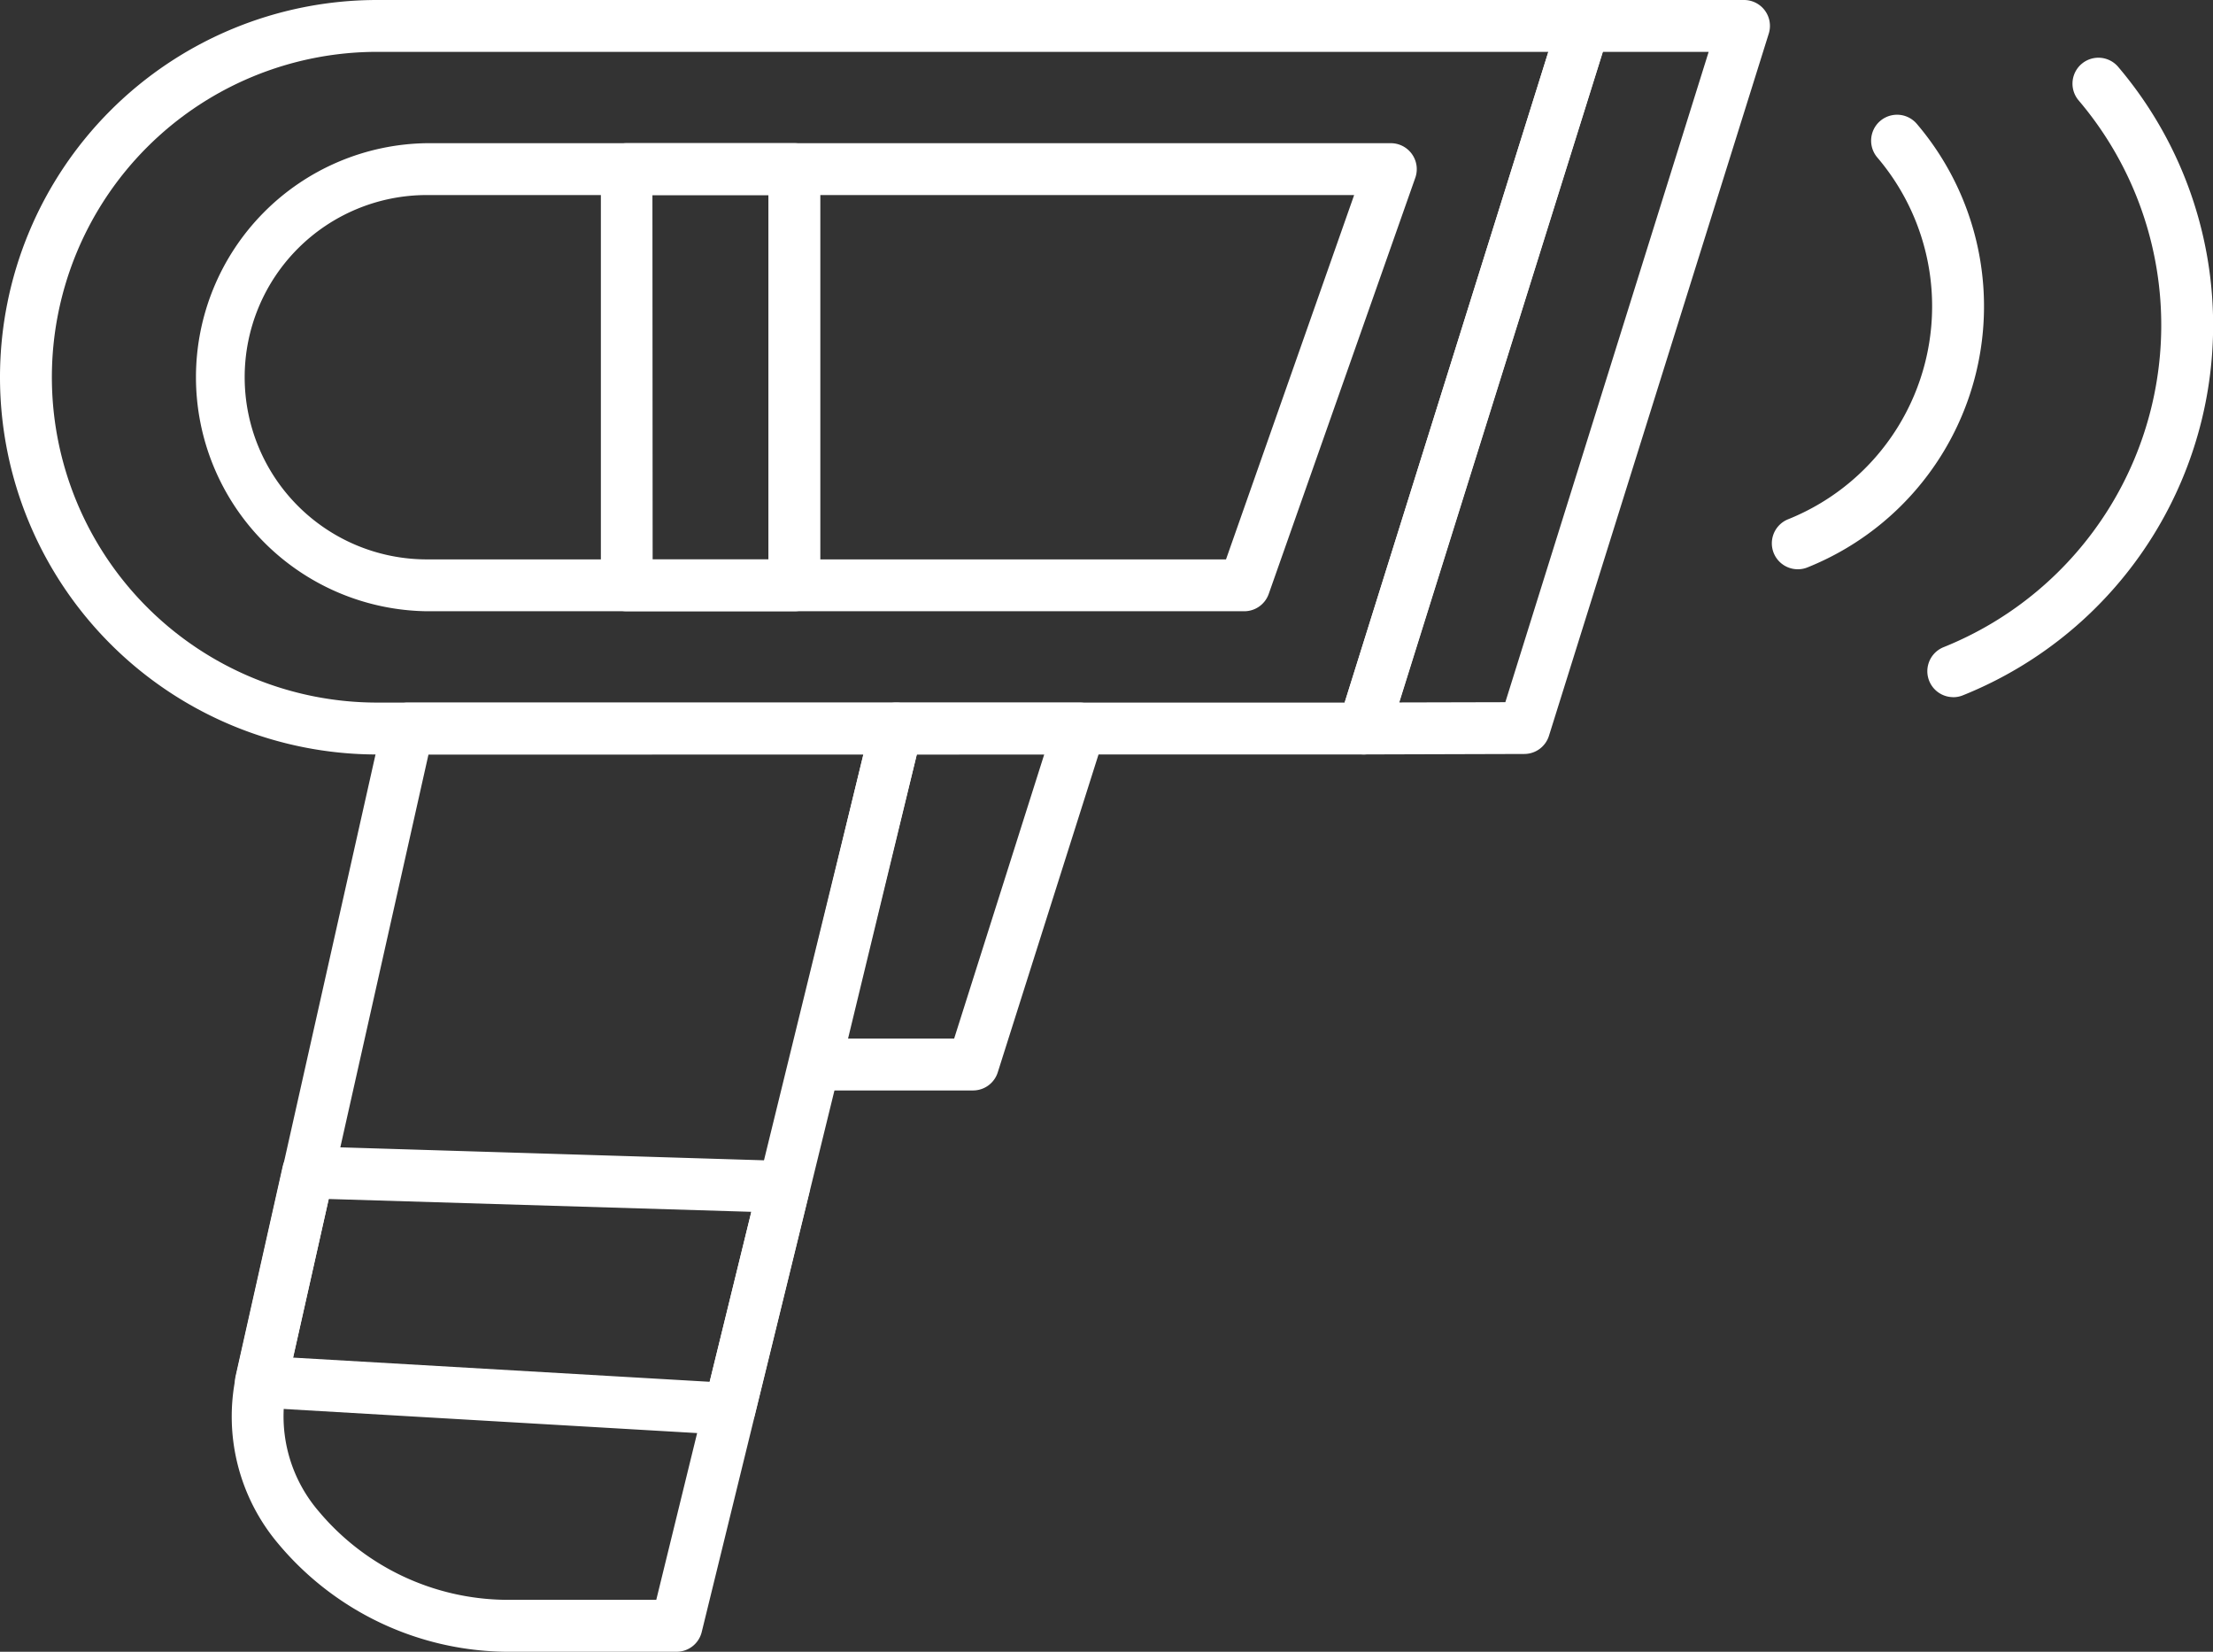
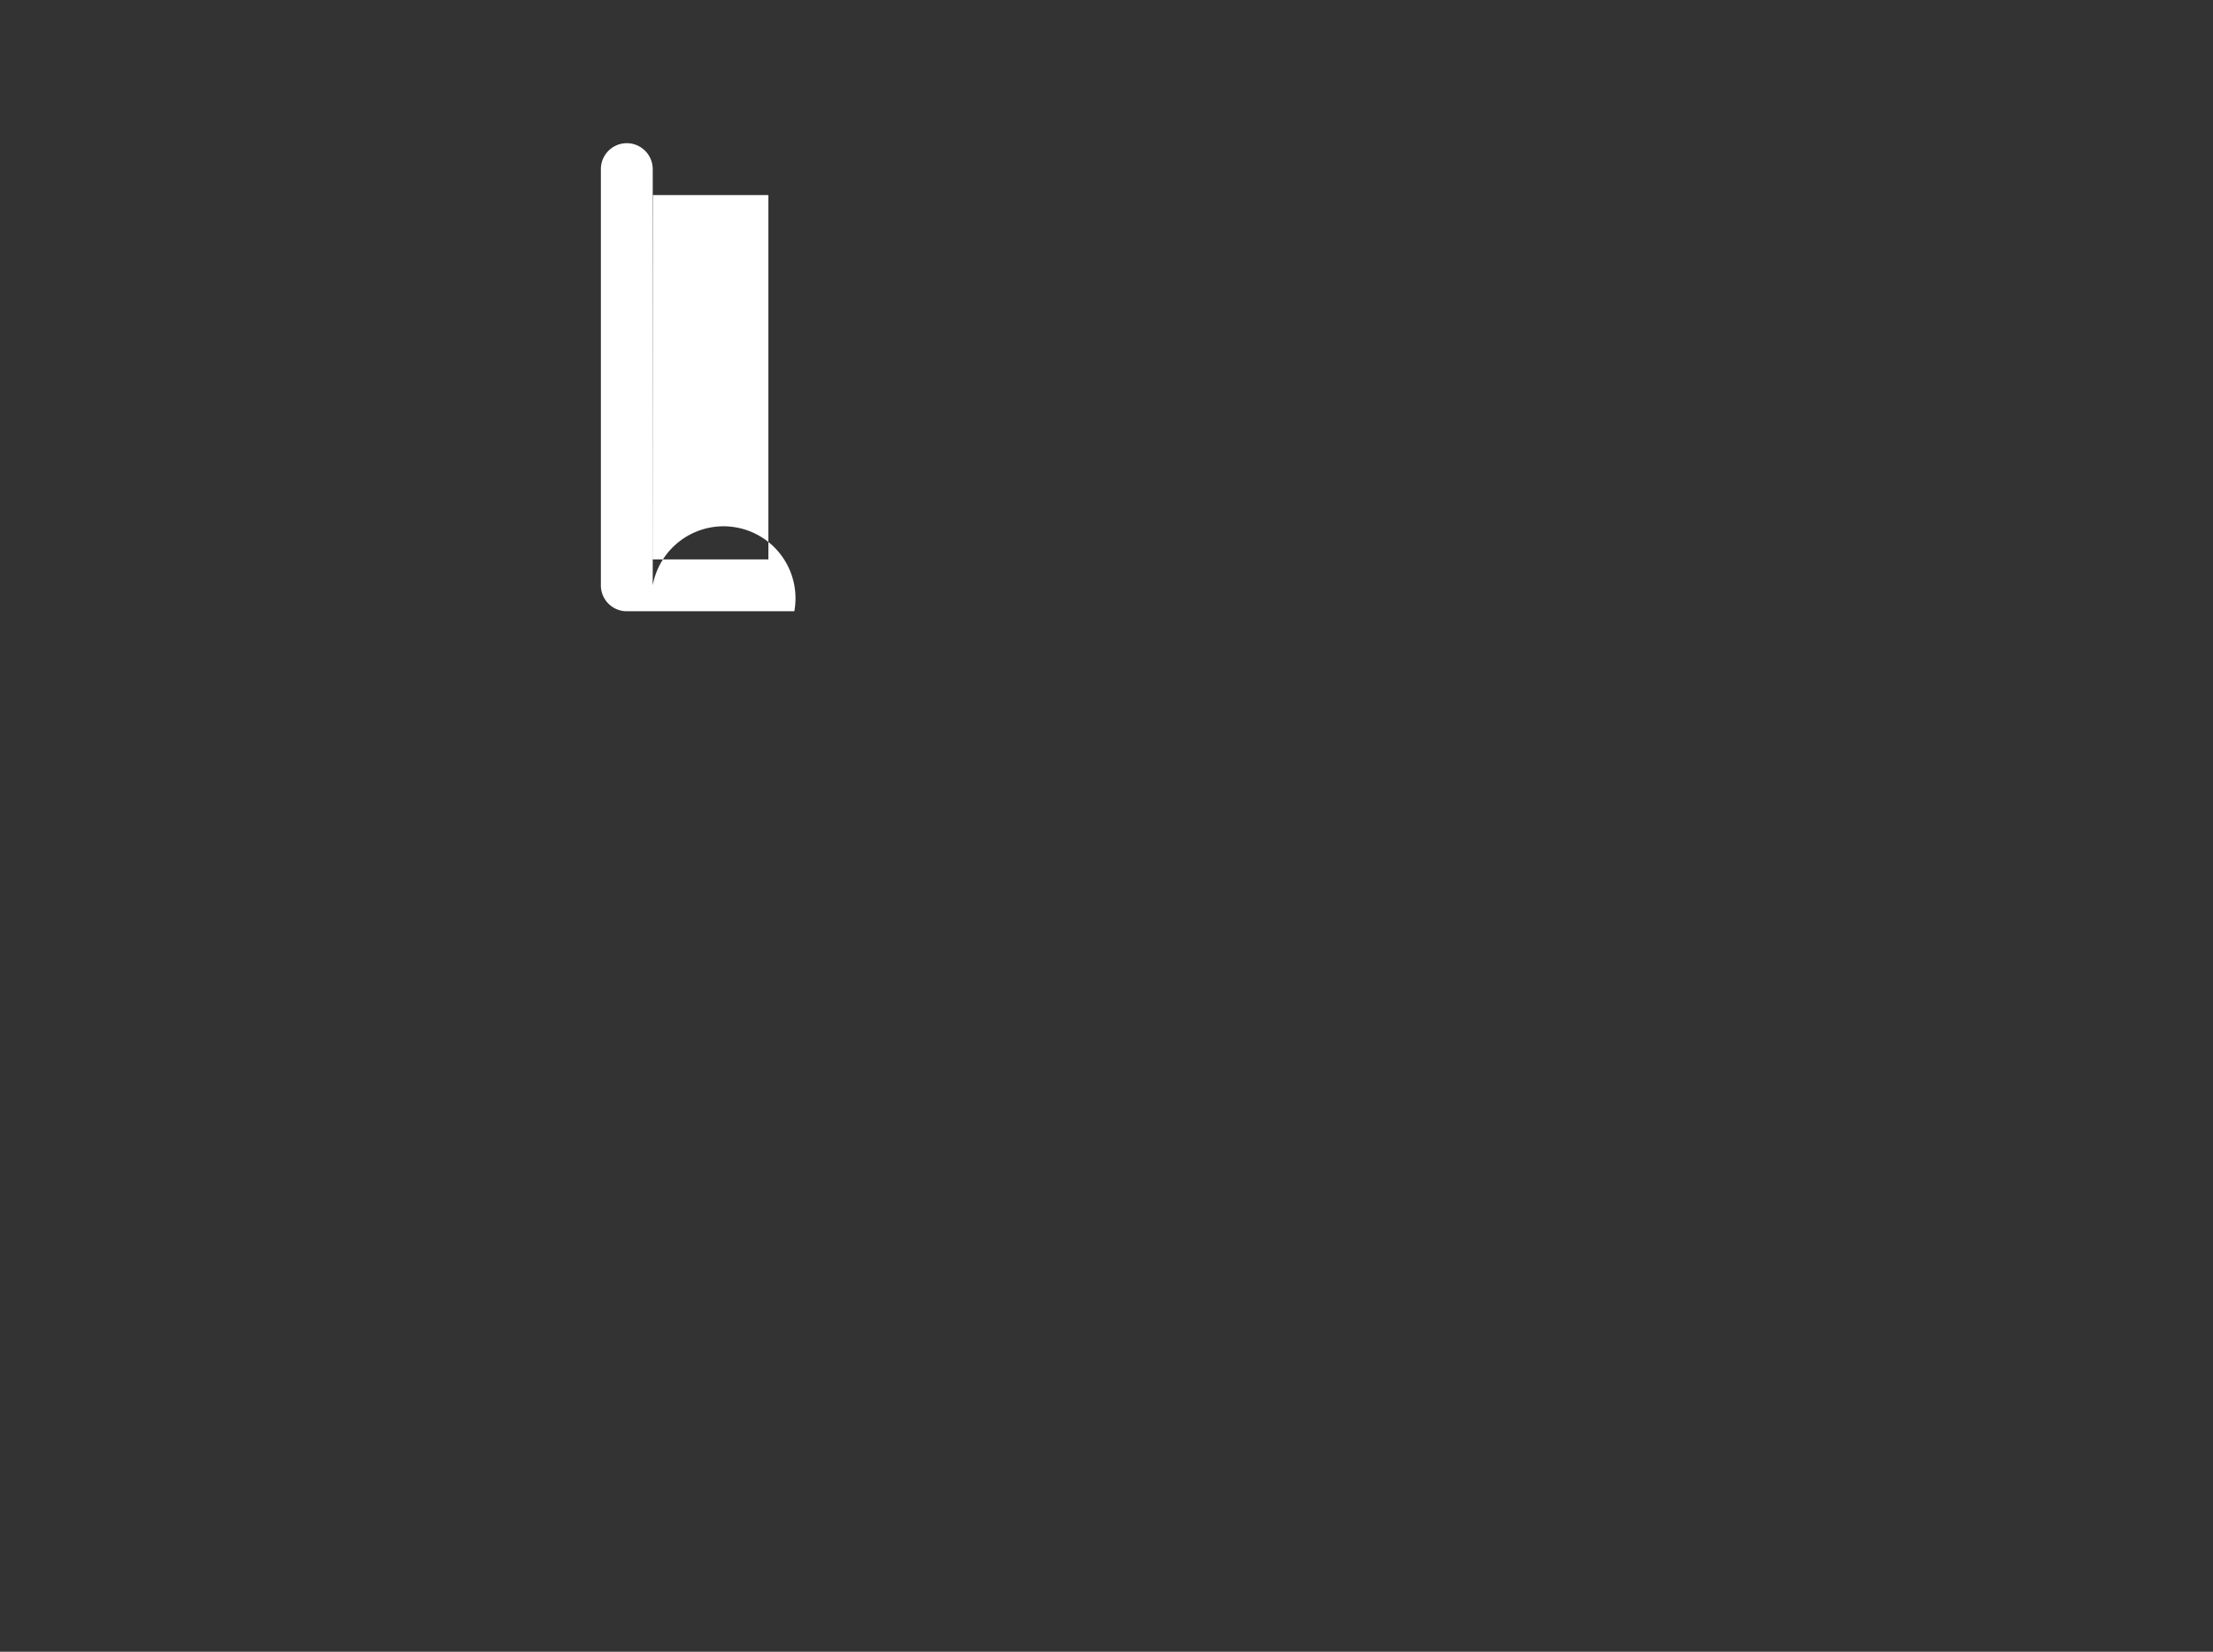
<svg xmlns="http://www.w3.org/2000/svg" width="51.812" height="38.667" viewBox="0 0 51.812 38.667">
  <rect x="0" y="0" width="51.812" height="38.667" fill="#333333" stroke="none" />
  <g id="Group_12217" data-name="Group 12217" transform="translate(0 -64.95)">
-     <path id="Path_137502" data-name="Path 137502" d="M31.928,82.612H8.831a8.831,8.831,0,1,1,0-17.662H37.079a.606.606,0,0,1,.607.607.613.613,0,0,1-.044.229l-5.135,16.4A.607.607,0,0,1,31.928,82.612ZM8.831,66.164a7.616,7.616,0,1,0,0,15.233h22.65l4.769-15.233H8.831Z" transform="translate(0 0)" fill="#fff" fill-rule="evenodd" />
-     <path id="Path_137503" data-name="Path 137503" d="M63.931,249.7h-4a7.046,7.046,0,0,1-5.319-2.523,4.613,4.613,0,0,1-.995-3.937l3.433-15.285a.607.607,0,0,1,.593-.474H69.08a.607.607,0,0,1,.59.751l-5.149,21.006A.607.607,0,0,1,63.931,249.7Zm-5.807-21.005L54.8,243.505a3.411,3.411,0,0,0,.758,2.912,5.789,5.789,0,0,0,4.371,2.067h3.528l4.851-19.791Z" transform="translate(-48.092 -146.083)" fill="#fff" fill-rule="evenodd" />
-     <path id="Path_137504" data-name="Path 137504" d="M62.88,90.477h-3.7a.608.608,0,0,1-.59-.75l1.9-7.867a.606.606,0,0,1,.59-.463h4.291a.607.607,0,0,1,.579.79l-2.494,7.866A.607.607,0,0,1,62.88,90.477Zm-2.929-1.214h2.484l2.109-6.652H61.561Zm12.073-6.652a.609.609,0,0,1-.579-.789l5.149-16.447a.606.606,0,0,1,.58-.425h3.754a.606.606,0,0,1,.579.788L76.361,82.175a.606.606,0,0,1-.578.425l-3.757.011Zm5.6-16.447-4.767,15.23,2.483-.006L80.1,66.164ZM69.227,79.259H50.089a5.479,5.479,0,0,1,0-10.957H72.659a.608.608,0,0,1,.573.809L69.8,78.854A.608.608,0,0,1,69.227,79.259ZM50.089,69.516a4.264,4.264,0,1,0,0,8.529H68.8l3-8.529Zm32.1,8.76a.607.607,0,0,1-.227-1.171,5.371,5.371,0,0,0,2.087-8.468.607.607,0,1,1,.924-.788,6.585,6.585,0,0,1-2.558,10.383A.594.594,0,0,1,82.186,78.276Zm3.637,2.994A.607.607,0,0,1,85.6,80.1a8.123,8.123,0,0,0,3.155-12.808.607.607,0,0,1,.924-.787,9.336,9.336,0,0,1-3.627,14.722A.594.594,0,0,1,85.823,81.271ZM57.179,98.54h-.035L46.17,97.9a.607.607,0,0,1-.557-.74l1.1-4.9a.607.607,0,0,1,.611-.474l11.145.341a.608.608,0,0,1,.571.752l-1.275,5.2A.607.607,0,0,1,57.179,98.54ZM46.956,96.731l9.754.566.976-3.979-9.894-.3Z" transform="translate(-40.096 0)" fill="#fff" fill-rule="evenodd" />
-     <path id="Path_137505" data-name="Path 137505" d="M143.522,109.027H139.6a.606.606,0,0,1-.607-.607V98.677a.607.607,0,0,1,.607-.607h3.924a.608.608,0,0,1,.607.607v9.743A.606.606,0,0,1,143.522,109.027Zm-3.317-1.214h2.71V99.284H140.2Z" transform="translate(-124.925 -29.768)" fill="#fff" fill-rule="evenodd" />
+     <path id="Path_137505" data-name="Path 137505" d="M143.522,109.027H139.6a.606.606,0,0,1-.607-.607V98.677a.607.607,0,0,1,.607-.607a.608.608,0,0,1,.607.607v9.743A.606.606,0,0,1,143.522,109.027Zm-3.317-1.214h2.71V99.284H140.2Z" transform="translate(-124.925 -29.768)" fill="#fff" fill-rule="evenodd" />
  </g>
</svg>